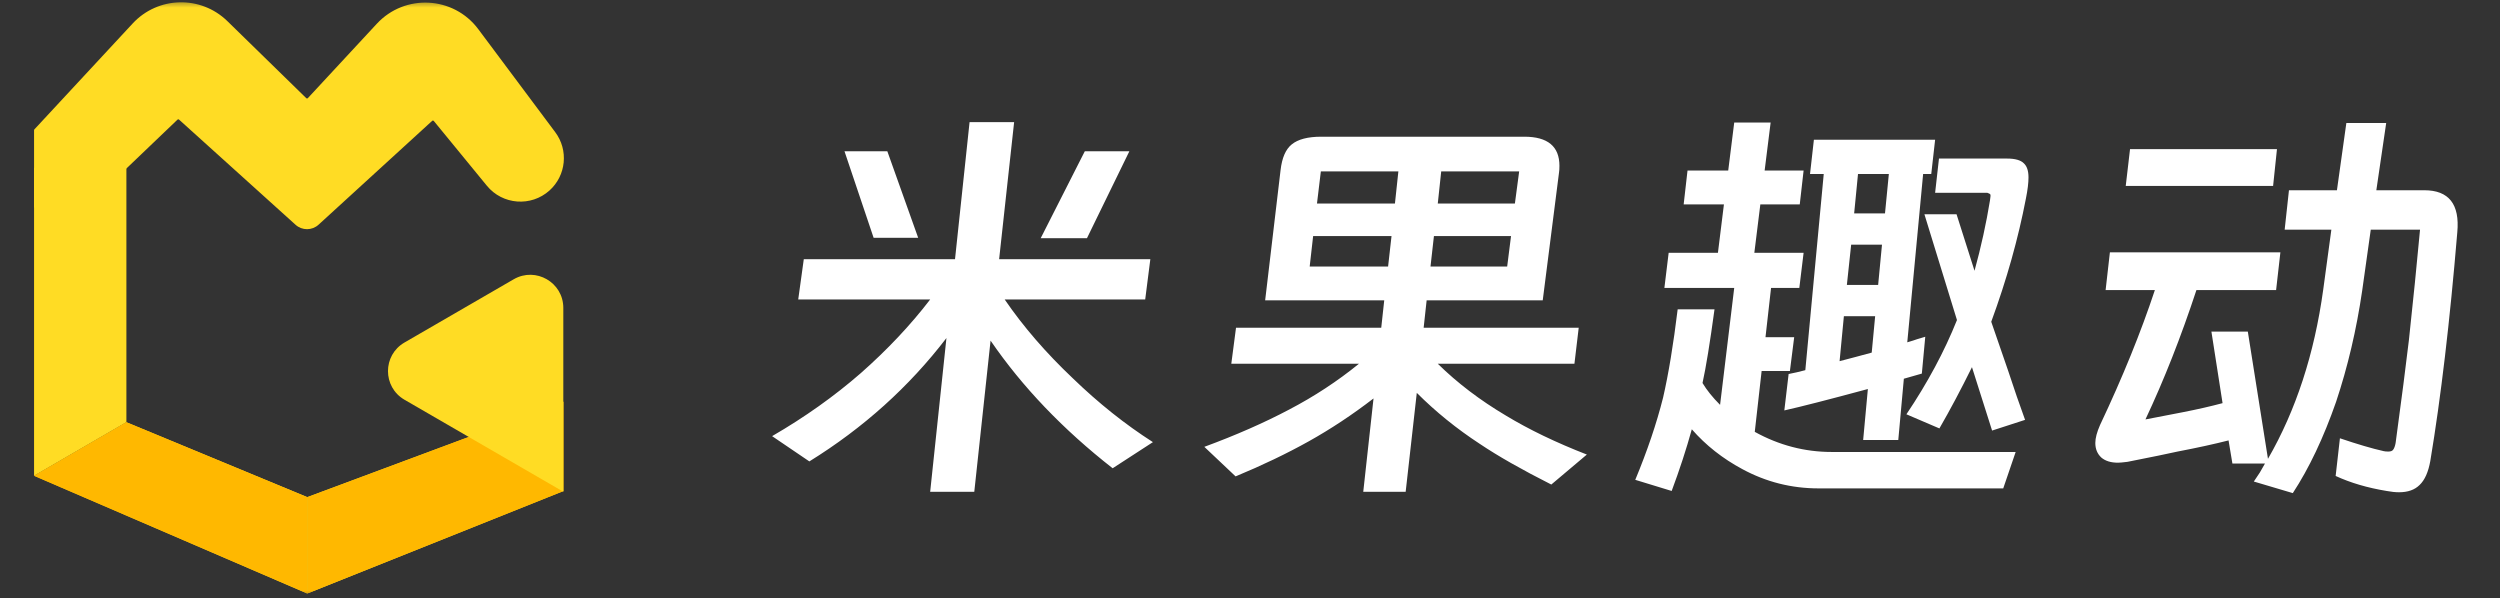
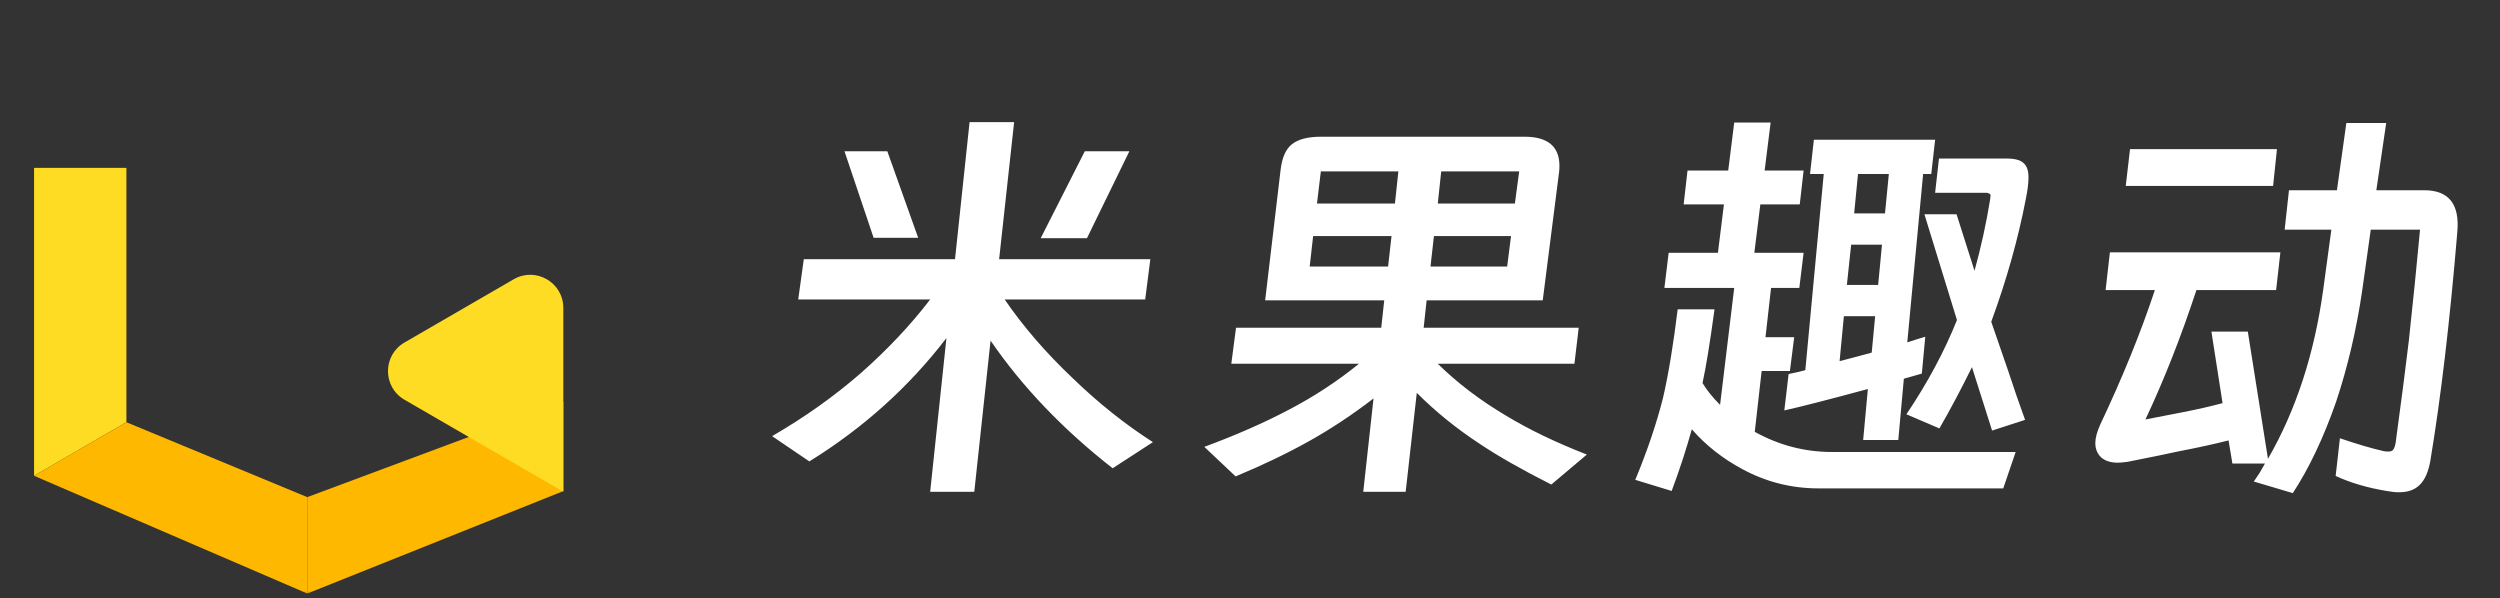
<svg xmlns="http://www.w3.org/2000/svg" width="163" height="39" viewBox="0 0 163 39" fill="none">
  <rect x="0" y="0" width="163" height="39" fill="#333333" stroke="none" />
  <path d="M66.121 7.963L65.143 16.901H75.002L74.667 19.526H65.506C66.717 21.295 68.197 23.008 69.947 24.665C71.623 26.285 73.364 27.672 75.17 28.827L72.545 30.531C69.305 27.998 66.652 25.224 64.585 22.208L63.523 32.067H60.647L61.708 22.04C59.269 25.224 56.29 27.905 52.77 30.084L50.341 28.436C52.463 27.207 54.39 25.838 56.122 24.33C57.854 22.803 59.362 21.202 60.647 19.526H52.044L52.407 16.901H62.267L63.216 7.963H66.121ZM57.854 9.863L59.865 15.505H56.96L55.061 9.863H57.854ZM73.634 9.863L70.869 15.532H67.853L70.729 9.863H73.634ZM101.145 31.592C99.227 30.624 97.672 29.739 96.481 28.939C94.972 27.952 93.604 26.844 92.375 25.615L91.649 32.067H88.884L89.554 25.978C88.176 27.04 86.77 27.97 85.337 28.771C83.903 29.572 82.311 30.335 80.561 31.061L78.522 29.134C80.588 28.371 82.432 27.561 84.052 26.704C85.69 25.848 87.208 24.852 88.604 23.716H80.281L80.588 21.37H90.057L90.252 19.582H82.488L83.493 11.092C83.586 10.291 83.828 9.732 84.219 9.416C84.629 9.081 85.271 8.913 86.147 8.913H99.385C100.912 8.913 101.675 9.546 101.675 10.812C101.675 10.998 101.666 11.148 101.647 11.259L100.586 19.582H93.017L92.822 21.37H102.932L102.653 23.716H93.743C95.01 24.963 96.49 26.09 98.184 27.095C99.692 28.008 101.452 28.855 103.463 29.637L101.145 31.592ZM91.174 11.175H86.119L85.867 13.27H90.95L91.174 11.175ZM98.771 13.27L99.05 11.175H93.967L93.743 13.27H98.771ZM90.727 15.393H85.616L85.392 17.376H90.504L90.727 15.393ZM93.269 17.376H98.268L98.519 15.393H93.492L93.269 17.376ZM117.344 13.326H114.774L114.383 16.482H117.595L117.316 18.772H115.473L115.11 21.984H116.981L116.702 24.191H114.858L114.411 28.157C115.994 29.032 117.67 29.469 119.439 29.469H131.421L130.611 31.843H118.573C116.804 31.843 115.147 31.424 113.601 30.587C112.317 29.898 111.218 29.032 110.306 27.989C109.952 29.274 109.514 30.614 108.993 32.011L106.619 31.285C107.401 29.404 108.006 27.617 108.434 25.922C108.788 24.377 109.105 22.459 109.384 20.169H111.786C111.488 22.366 111.227 23.967 111.004 24.973C111.283 25.438 111.665 25.913 112.149 26.397L113.071 18.772H108.518L108.797 16.482H112.009L112.4 13.326H109.775L110.026 11.12H112.68L113.071 7.991H115.445L115.054 11.12H117.595L117.344 13.326ZM125.304 24.358L124.131 24.693L123.768 28.687H121.478L121.785 25.364C119.234 26.053 117.418 26.518 116.338 26.76L116.618 24.386L117.148 24.274L117.707 24.135L118.908 11.343H118.014L118.266 9.109H126.17L125.918 11.343H125.388L124.354 22.319C124.671 22.226 124.876 22.161 124.969 22.124L125.527 21.956L125.304 24.358ZM128.572 23.939C127.846 25.41 127.138 26.741 126.449 27.933L124.298 27.012C125.676 24.963 126.775 22.915 127.594 20.867L125.471 13.968H127.566L128.739 17.655C129.168 16.091 129.503 14.564 129.745 13.075C129.782 12.851 129.791 12.721 129.773 12.684C129.754 12.646 129.689 12.609 129.577 12.572H126.17L126.421 10.338H130.862C131.383 10.338 131.746 10.44 131.951 10.645C132.156 10.831 132.258 11.138 132.258 11.566C132.258 11.92 132.203 12.376 132.091 12.935C131.588 15.56 130.834 18.242 129.829 20.979L130.918 24.135C131.309 25.326 131.681 26.406 132.035 27.375L129.884 28.073L128.572 23.939ZM123.153 11.343H121.142L120.891 13.912H122.902L123.153 11.343ZM122.706 15.951H120.696L120.416 18.577H122.455L122.706 15.951ZM119.941 23.548L121.003 23.269L122.036 22.99L122.26 20.616H120.221L119.941 23.548ZM155.58 8.019L154.937 12.404H158.065C159.667 12.404 160.384 13.317 160.216 15.141C159.732 20.951 159.145 25.922 158.456 30.056C158.326 30.782 158.093 31.303 157.758 31.62C157.442 31.936 156.995 32.095 156.418 32.095C156.176 32.095 155.906 32.067 155.608 32.011C154.36 31.806 153.252 31.48 152.284 31.033L152.563 28.576C153.718 28.967 154.667 29.246 155.412 29.413C155.487 29.432 155.589 29.441 155.719 29.441C155.868 29.441 155.971 29.404 156.027 29.33C156.101 29.237 156.157 29.088 156.194 28.883C156.585 25.997 156.874 23.762 157.06 22.18L157.451 18.437L157.786 14.974H154.574L154.016 18.94C153.643 21.491 153.075 23.911 152.312 26.202C151.493 28.548 150.552 30.531 149.491 32.151L146.949 31.396L147.34 30.81L147.676 30.223H145.553L145.302 28.715C144.352 28.957 143.244 29.199 141.978 29.441C141.401 29.572 140.311 29.795 138.71 30.112C138.412 30.149 138.207 30.168 138.096 30.168C137.63 30.168 137.267 30.056 137.006 29.832C136.746 29.59 136.615 29.274 136.615 28.883C136.615 28.566 136.718 28.175 136.923 27.71C138.394 24.6 139.585 21.668 140.498 18.912H137.286L137.565 16.454H148.681L148.402 18.912H143.207C142.201 21.966 141.094 24.777 139.883 27.347L140.609 27.207C140.833 27.17 141.41 27.058 142.341 26.872C143.291 26.686 144.147 26.49 144.911 26.285L144.184 21.621H146.558L147.871 29.916C149.696 26.751 150.897 23.073 151.474 18.884L152.005 14.974H148.96L149.24 12.404H152.368L152.982 8.019H155.58ZM148.458 9.723L148.206 12.125H138.598L138.878 9.723H148.458Z" fill="white" />
  <mask id="mask0_3489_515" style="mask-type:alpha" maskUnits="userSpaceOnUse" x="0" y="0" width="39" height="39">
    <rect width="39" height="39" fill="#D9D9D9" />
  </mask>
  <g mask="url(#mask0_3489_515)">
-     <path d="M8.652 1.529L2.241 8.437C2.228 8.451 2.221 8.469 2.221 8.488V13.474C2.221 13.527 2.275 13.563 2.325 13.542L8.229 10.991C8.237 10.988 8.244 10.983 8.251 10.977L11.573 7.8C11.601 7.773 11.645 7.773 11.674 7.799L19.27 14.655C19.696 15.04 20.345 15.038 20.769 14.651L28.177 7.88C28.208 7.851 28.257 7.855 28.284 7.888L31.742 12.108C32.766 13.359 34.628 13.5 35.829 12.418C36.916 11.438 37.078 9.791 36.202 8.619L31.183 1.9C29.571 -0.256 26.399 -0.425 24.568 1.549L20.073 6.396C20.045 6.427 19.997 6.428 19.967 6.399L14.824 1.377C13.089 -0.316 10.301 -0.248 8.652 1.529Z" fill="#FFDC24" />
    <path d="M2.221 10.947H8.241V27.527L2.221 31.02L2.221 10.947Z" fill="#FFDC24" />
-     <path d="M20.033 38.697L2.221 31.022L8.241 27.529L20.033 32.413L20.033 38.697Z" fill="url(#paint0_linear_3489_515)" />
    <path d="M20.033 38.697L2.221 31.022L8.241 27.529L20.033 32.413L20.033 38.697Z" fill="#FFB800" />
-     <path d="M20.033 32.413L20.033 38.697L36.729 32.02L36.729 26.191L20.033 32.413Z" fill="url(#paint1_linear_3489_515)" />
    <path d="M20.033 32.413L20.033 38.697L36.729 32.02L36.729 26.191L20.033 32.413Z" fill="#FFB800" />
    <path d="M26.372 26.063C24.938 25.233 24.938 23.162 26.372 22.332L33.493 18.209C34.93 17.377 36.728 18.414 36.728 20.075L36.728 32.059L26.372 26.063Z" fill="#FFDC24" />
  </g>
  <defs>
    <linearGradient id="paint0_linear_3489_515" x1="21.062" y1="34.738" x2="5.714" y2="29.498" gradientUnits="userSpaceOnUse">
      <stop stop-color="#FFDC24" />
      <stop offset="1" stop-color="#FFC805" />
    </linearGradient>
    <linearGradient id="paint1_linear_3489_515" x1="21.119" y1="34.473" x2="37.026" y2="30.492" gradientUnits="userSpaceOnUse">
      <stop stop-color="#FFDC24" />
      <stop offset="1" stop-color="#FFC805" />
    </linearGradient>
  </defs>
</svg>